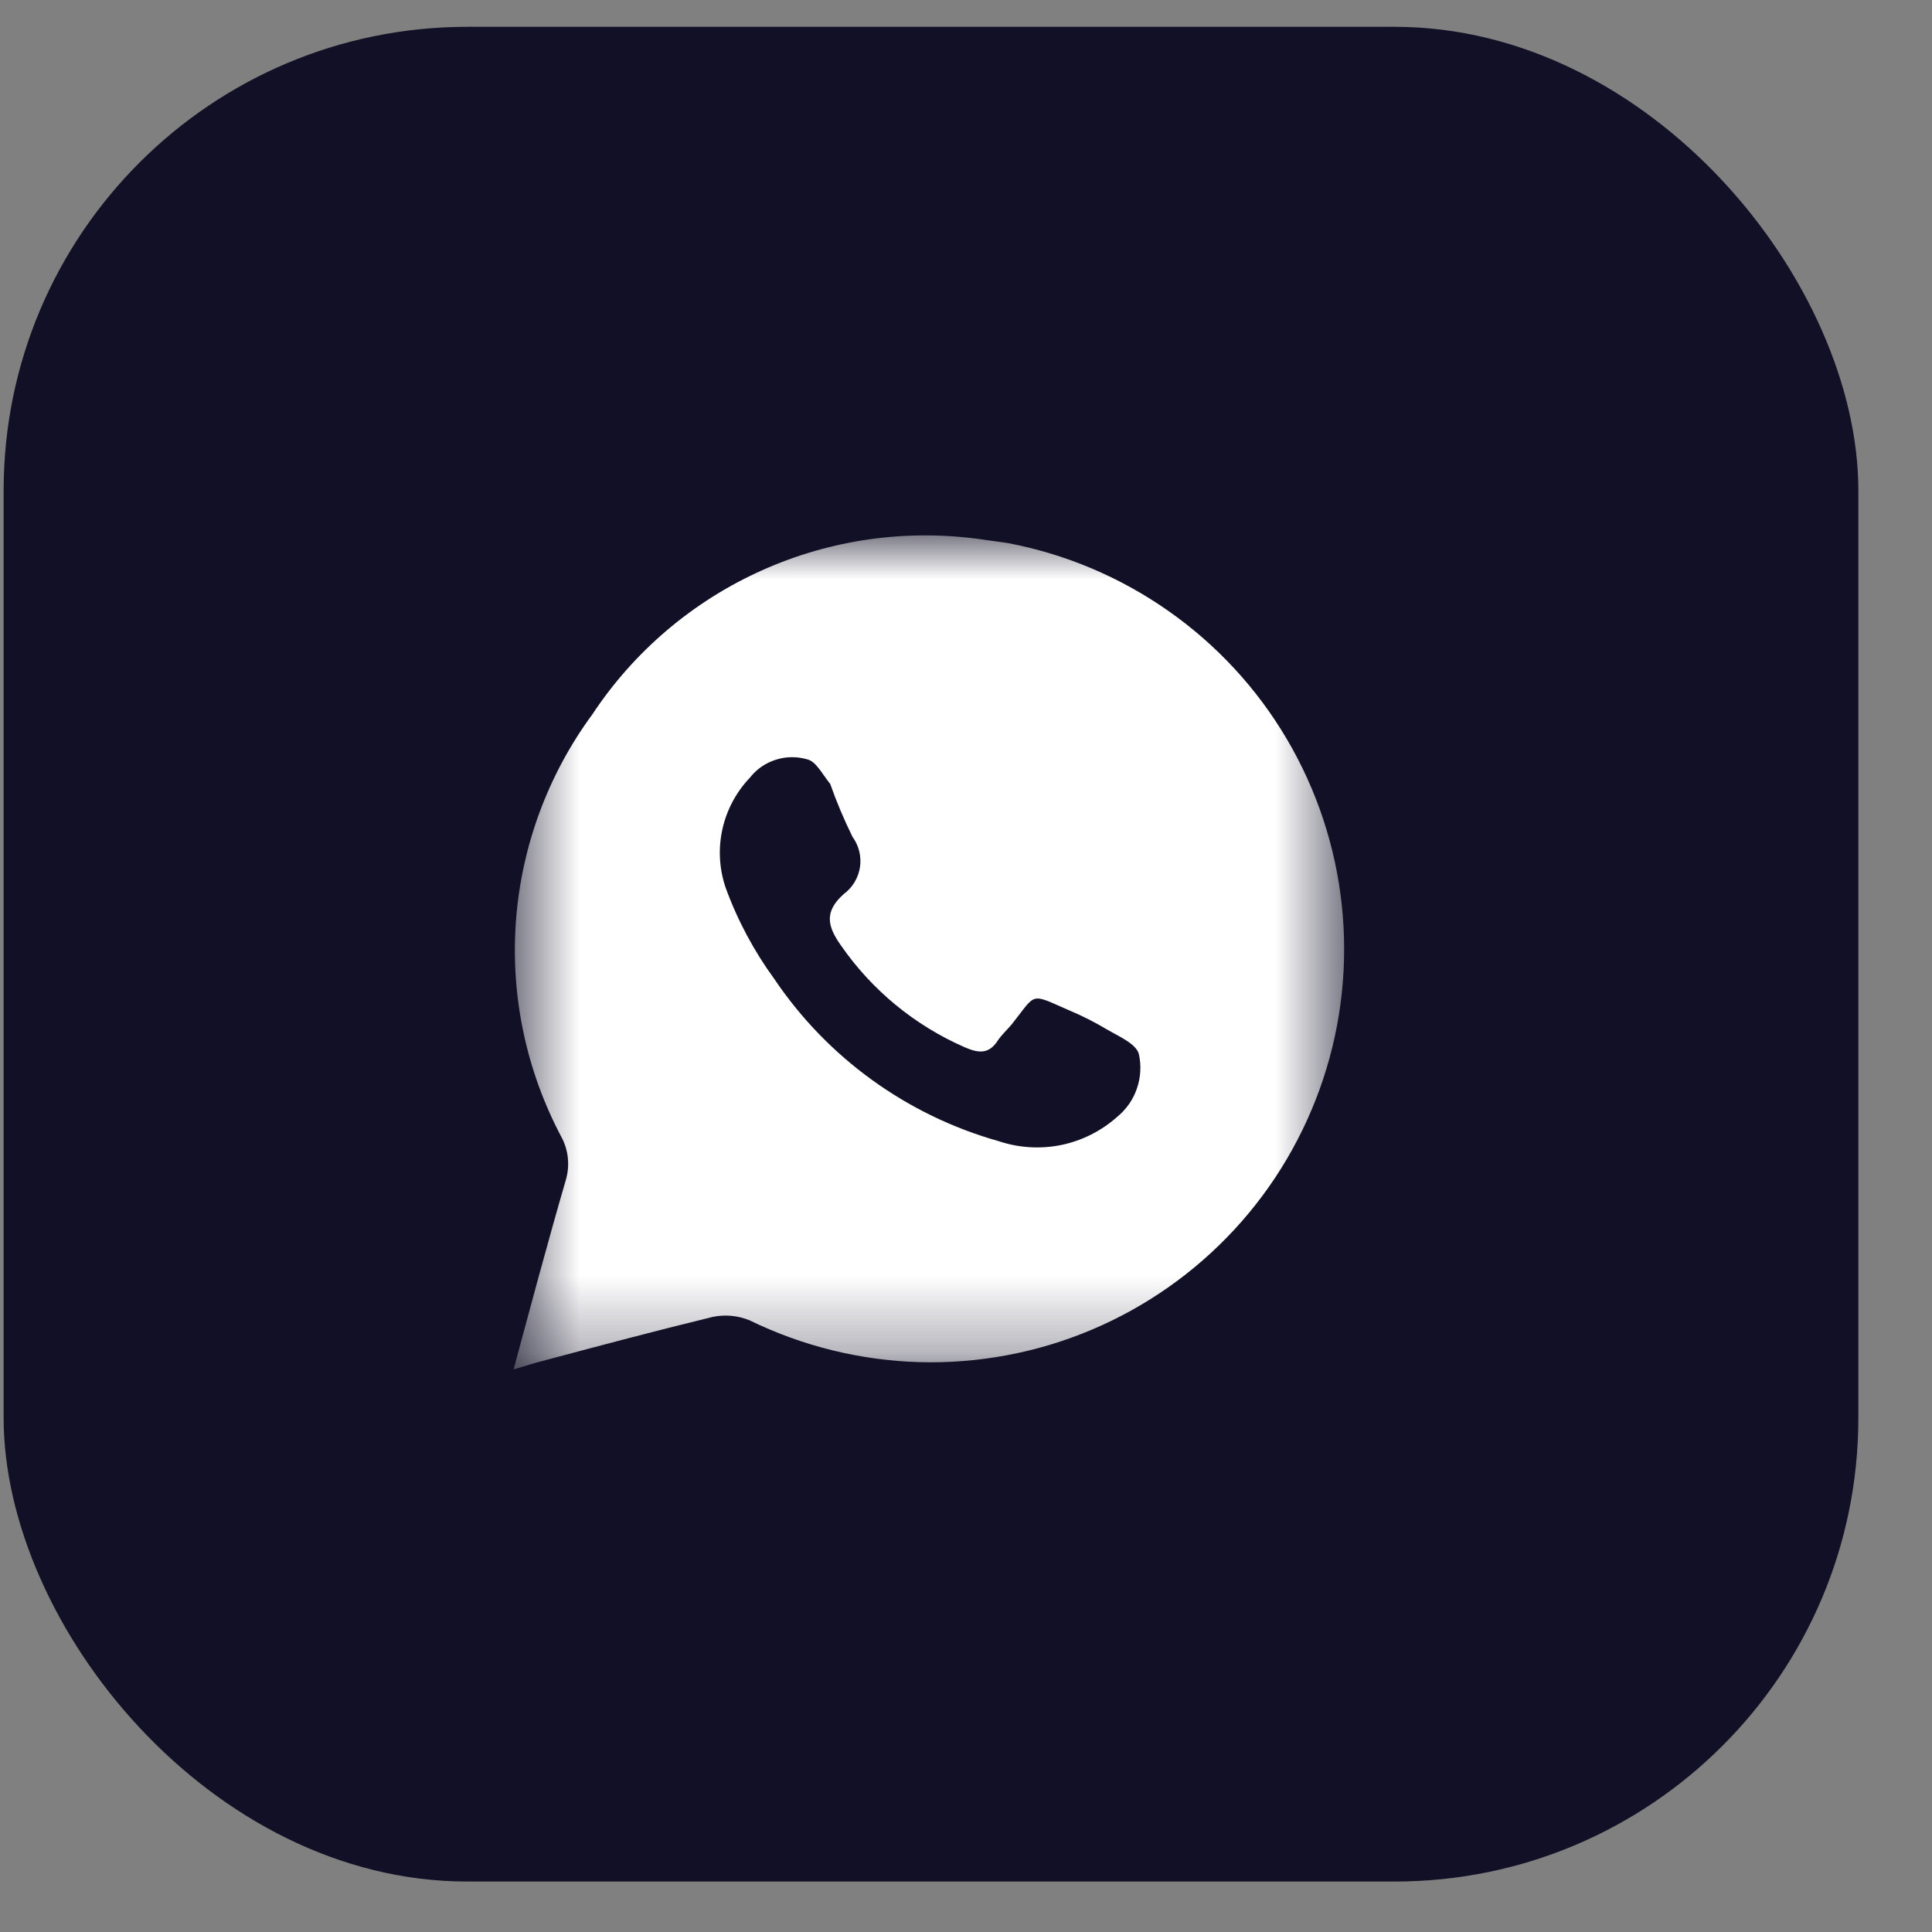
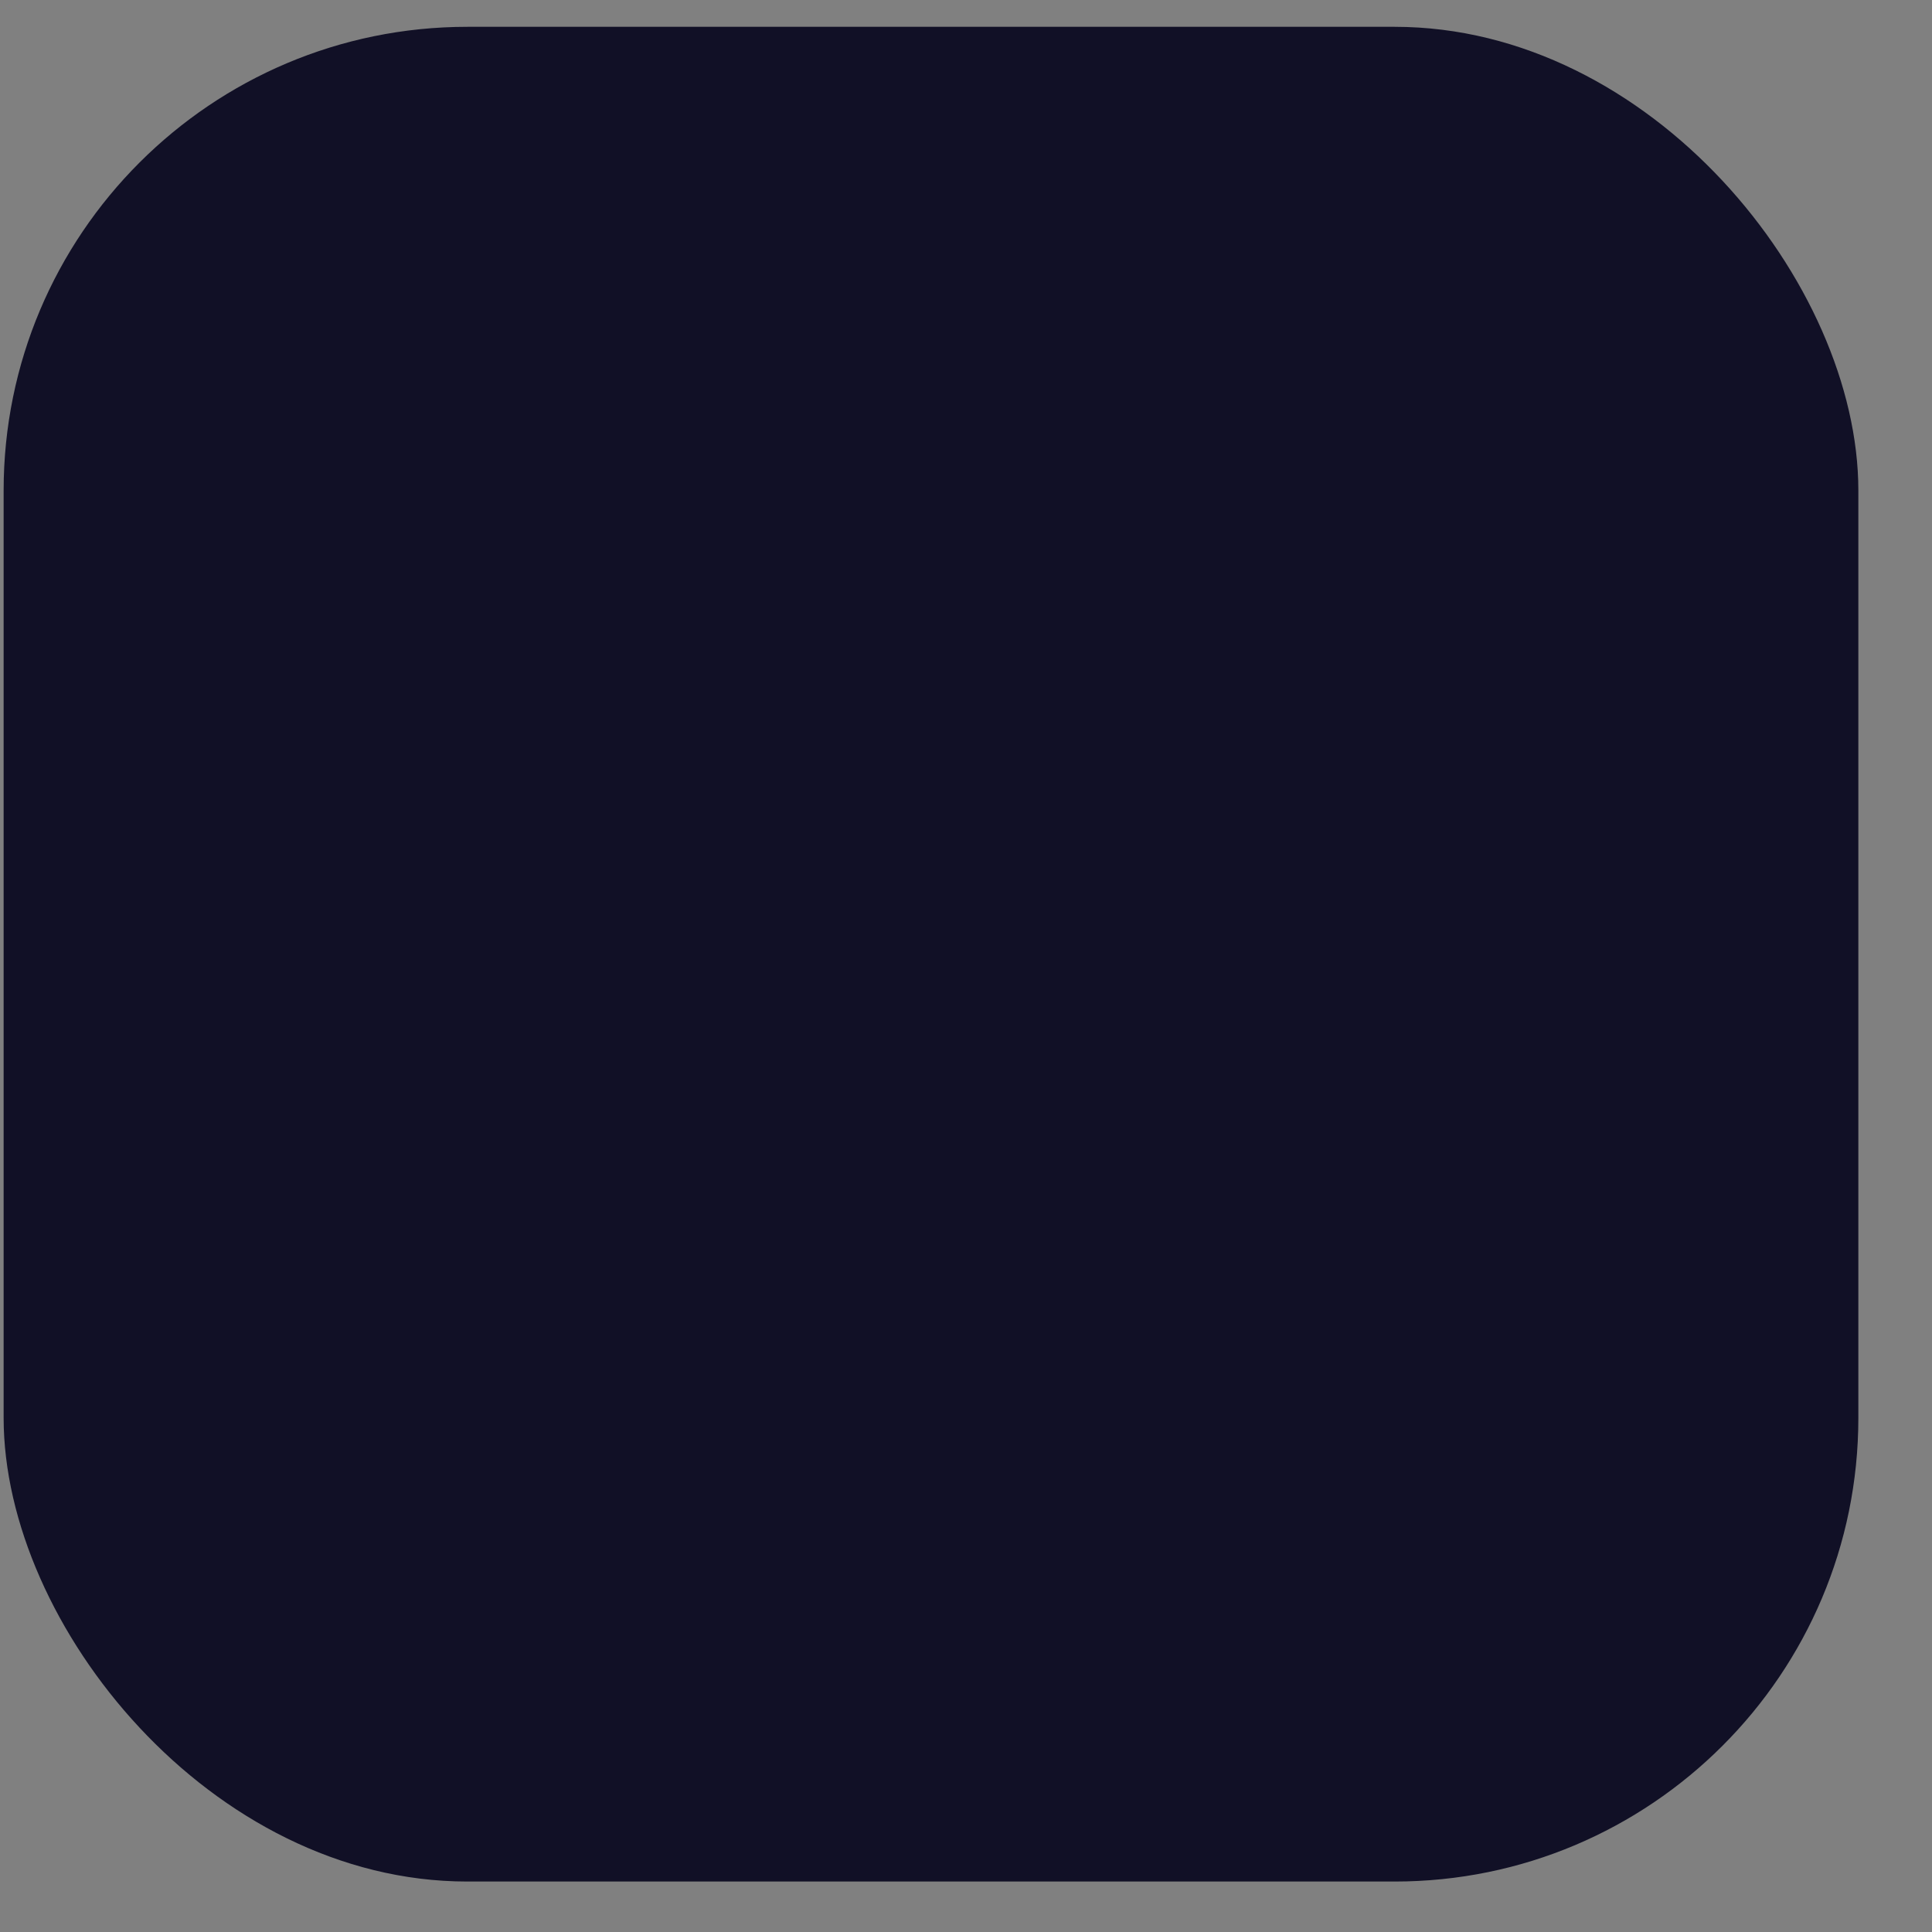
<svg xmlns="http://www.w3.org/2000/svg" width="25" height="25" viewBox="0 0 25 25" fill="none">
  <rect x="0" y="0" width="25" height="25" fill="#808080" stroke="none" />
  <rect x="0.047" y="0.347" width="24" height="24" rx="6" fill="#111026" />
  <g clip-path="url(#clip0_366_1167)">
    <mask id="mask0_366_1167" style="mask-type:luminance" maskUnits="userSpaceOnUse" x="6" y="6" width="12" height="12">
-       <path d="M6.646 6.948H17.396V17.698H6.646V6.948Z" fill="white" />
+       <path d="M6.646 6.948H17.396V17.698H6.646V6.948" fill="white" />
    </mask>
    <g mask="url(#mask0_366_1167)">
      <path d="M13.034 7.026L12.712 6.981C11.742 6.841 10.753 6.979 9.86 7.38C8.966 7.781 8.205 8.427 7.665 9.244C7.09 10.025 6.748 10.952 6.676 11.919C6.605 12.886 6.809 13.853 7.263 14.71C7.31 14.796 7.339 14.89 7.348 14.987C7.358 15.084 7.348 15.182 7.32 15.275C7.088 16.073 6.873 16.877 6.646 17.72L6.929 17.635C7.693 17.431 8.457 17.227 9.221 17.041C9.382 17.007 9.55 17.023 9.702 17.086C10.387 17.42 11.136 17.604 11.898 17.626C12.66 17.647 13.418 17.505 14.121 17.209C14.824 16.913 15.455 16.47 15.973 15.91C16.491 15.35 16.882 14.686 17.122 13.962C17.362 13.239 17.444 12.472 17.363 11.713C17.282 10.955 17.04 10.223 16.653 9.566C16.266 8.909 15.743 8.343 15.118 7.905C14.494 7.467 13.784 7.167 13.034 7.026ZM14.46 14.449C14.254 14.633 14.004 14.76 13.733 14.816C13.463 14.871 13.183 14.854 12.921 14.766C11.736 14.432 10.707 13.688 10.019 12.667C9.756 12.306 9.544 11.91 9.391 11.49C9.307 11.247 9.292 10.985 9.347 10.734C9.402 10.483 9.525 10.251 9.702 10.065C9.788 9.954 9.905 9.873 10.039 9.831C10.172 9.788 10.315 9.787 10.449 9.827C10.562 9.855 10.641 10.019 10.743 10.144C10.825 10.377 10.922 10.606 11.031 10.828C11.114 10.942 11.149 11.083 11.128 11.222C11.106 11.361 11.031 11.486 10.918 11.569C10.664 11.796 10.703 11.983 10.884 12.237C11.284 12.814 11.837 13.268 12.48 13.55C12.661 13.629 12.797 13.646 12.915 13.459C12.966 13.386 13.034 13.323 13.091 13.256C13.419 12.843 13.317 12.848 13.838 13.075C14.003 13.144 14.164 13.226 14.319 13.318C14.471 13.408 14.703 13.505 14.737 13.64C14.77 13.788 14.761 13.941 14.712 14.084C14.664 14.227 14.576 14.353 14.46 14.449Z" fill="white" />
    </g>
  </g>
  <defs>
    <clipPath id="clip0_366_1167">
-       <rect width="12" height="12" fill="white" transform="translate(6.047 6.347)" />
-     </clipPath>
+       </clipPath>
  </defs>
</svg>